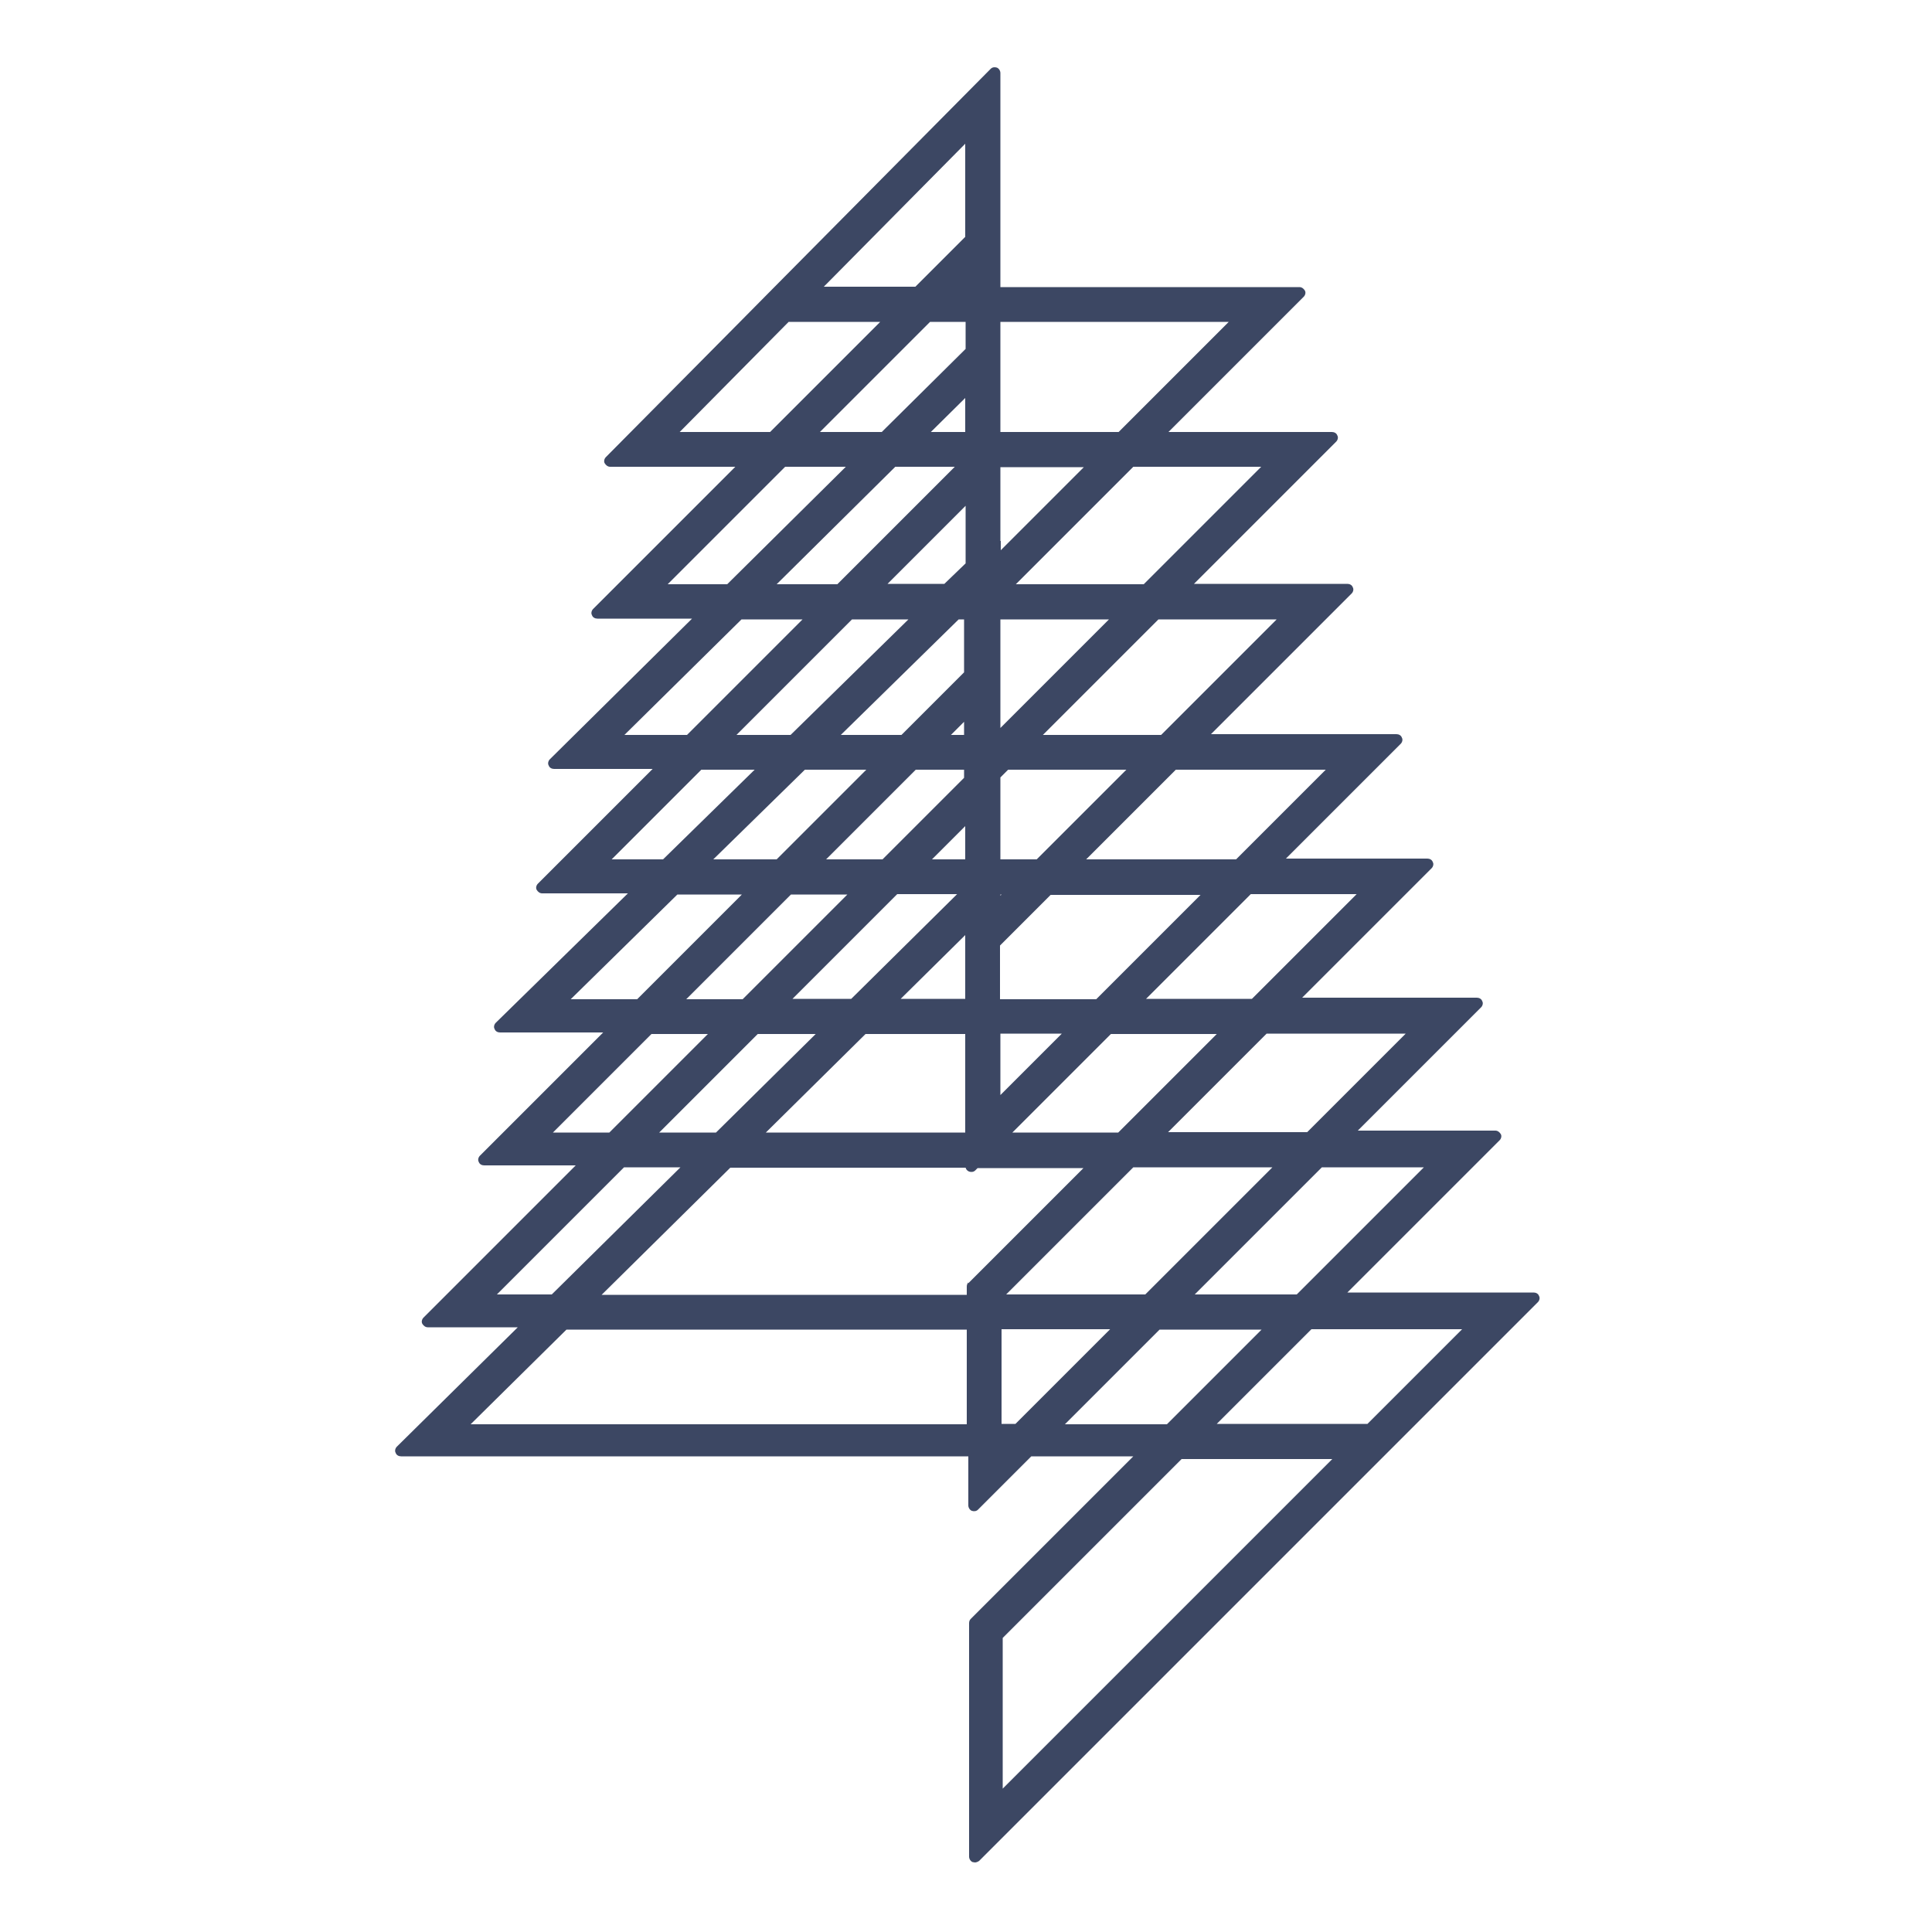
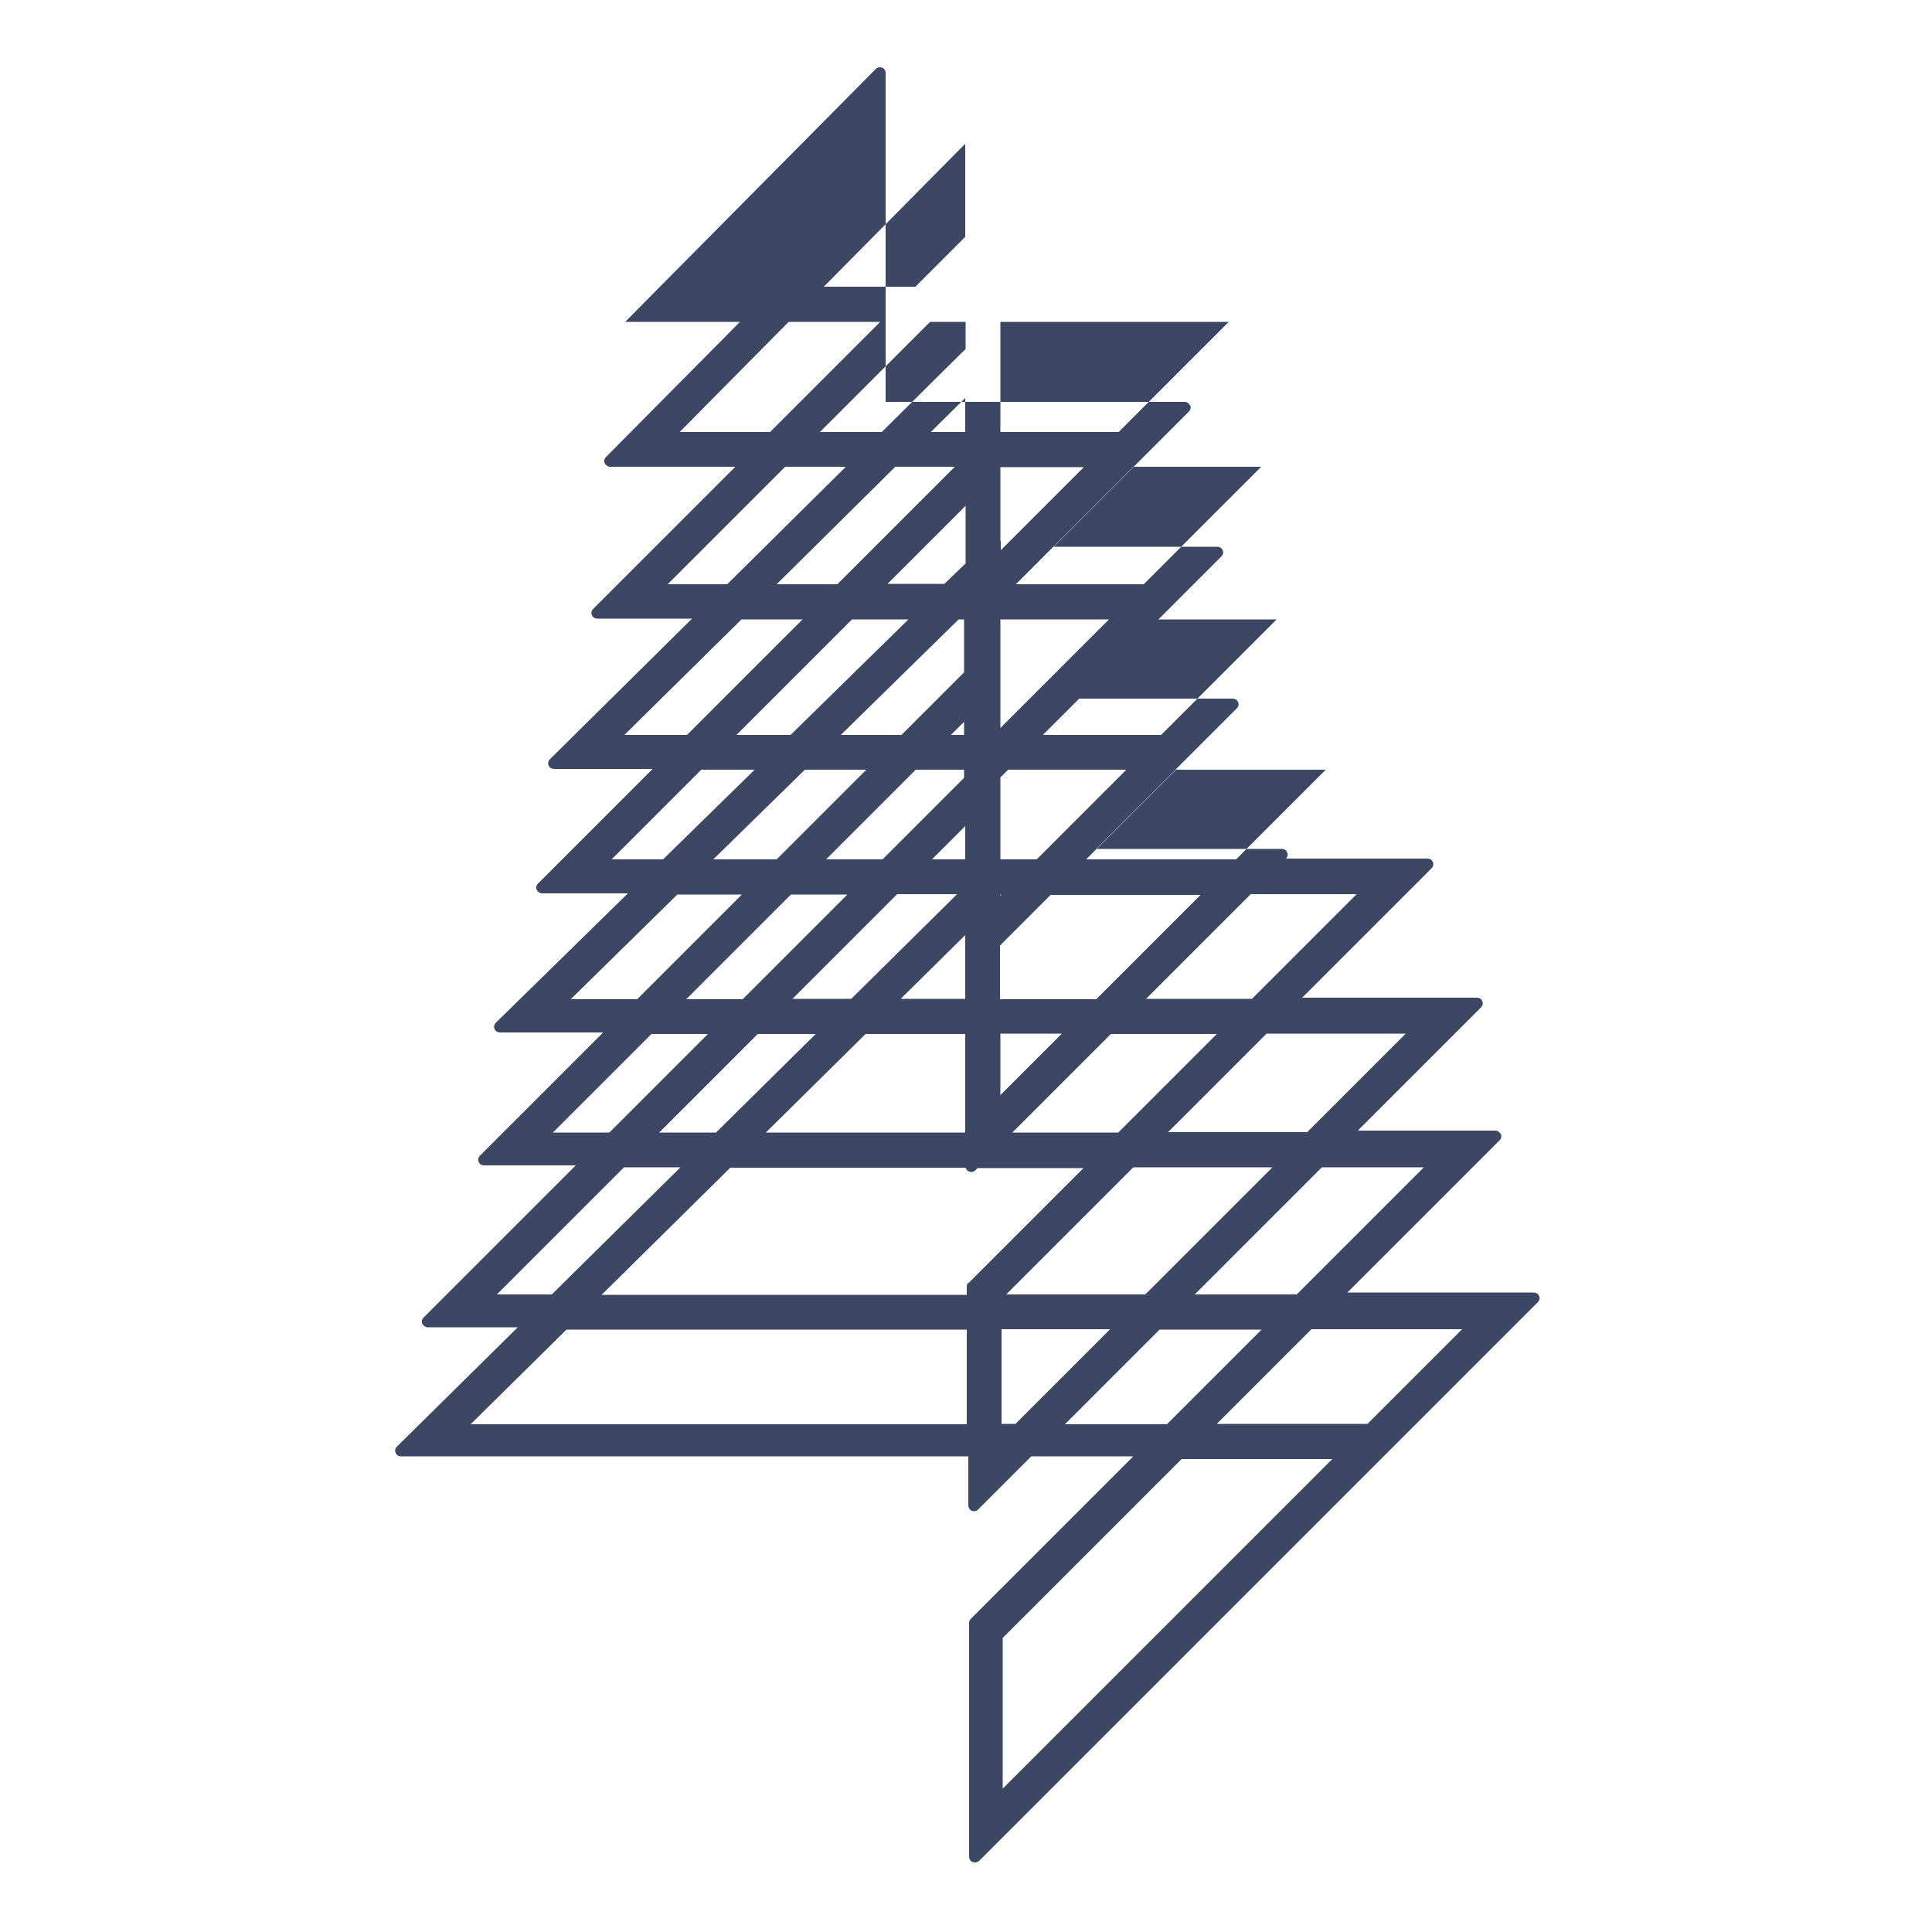
<svg xmlns="http://www.w3.org/2000/svg" version="1.1" viewBox="0 0 500 500">
  <defs>
    <style>
      .cls-1 {
        fill: #3c4763;
      }
    </style>
  </defs>
  <g>
    <g id="Capa_1">
-       <path class="cls-1" d="M191.5,83.3l-34.7,35c-.4.4-.6,1.1-.3,1.6s.8.9,1.4.9h32.4l-36.8,36.8c-.4.4-.6,1.1-.3,1.6.2.6.8.9,1.4.9h24.5l-36.8,36.4c-.4.4-.6,1.1-.3,1.6.2.6.8.9,1.4.9h25.5l-29.7,29.7c-.4.4-.6,1.1-.3,1.6s.8.9,1.4.9h22.2l-34.2,33.5c-.4.4-.6,1.1-.3,1.6.2.6.8.9,1.4.9h26.7l-31.9,31.9c-.4.4-.6,1.1-.3,1.6.2.6.8.9,1.4.9h23.7l-39.4,39.4c-.4.4-.6,1.1-.3,1.6s.8.9,1.4.9h23.3l-31.3,30.9c-.4.4-.6,1.1-.3,1.6.2.6.8.9,1.4.9h146.8v12.7c0,.6.4,1.2.9,1.4.6.2,1.2.1,1.6-.3l13.8-13.8h26.4l-42.1,42.1c-.3.3-.4.7-.4,1.1v60.4c0,.6.4,1.2.9,1.4.2,0,.4.1.6.1.4,0,.8-.2,1.1-.4l104.5-104.5,9.1-9.1,31-31c.4-.4.6-1.1.3-1.6-.2-.6-.8-.9-1.4-.9h-48.2l39.4-39.4c.4-.4.6-1.1.3-1.6s-.8-.9-1.4-.9h-35.6l31.9-31.9c.4-.4.6-1.1.3-1.6-.2-.6-.8-.9-1.4-.9h-45.2l33.5-33.5c.4-.4.6-1.1.3-1.6-.2-.6-.8-.9-1.4-.9h-36.6l29.7-29.7c.4-.4.6-1.1.3-1.6-.2-.6-.8-.9-1.4-.9h-48l36.4-36.4c.4-.4.6-1.1.3-1.6-.2-.6-.8-.9-1.4-.9h-39.7l36.8-36.8c.4-.4.6-1.1.3-1.6-.2-.6-.8-.9-1.4-.9h-42.3l35-35c.4-.4.6-1.1.3-1.6s-.8-.9-1.4-.9h-77.4V18.9c0-.6-.4-1.2-.9-1.4-.6-.2-1.2-.1-1.6.3l-55.9,56.4-9,9.1ZM344.8,377.6l-85.3,85.3v-39l46.3-46.3h39ZM259.2,368.5v-24.5h28.1l-24.5,24.5h-3.6ZM258.9,111.8v-28.5h59.1l-28.5,28.5h-30.7ZM326.5,344.1l-24.5,24.5h-26.4l24.5-24.5h26.4ZM309.2,335l32.9-32.9h26.4l-32.9,32.9h-26.4ZM329.3,302.1l-32.9,32.9h-36l32.9-32.9h36ZM258.9,231.8v-.3h.3l-.3.3ZM262.9,151.2l30.4-30.4h33.1l-30.4,30.4h-33.1ZM258.9,140v-19.1h21.6l-21.5,21.5v-1.9c0-.2,0-.4,0-.5ZM258.9,188.4v-28.1h28.1l-28.1,28.1ZM269.9,190.2l29.9-29.9h30.6l-29.9,29.9h-30.6ZM291.5,199.2l-23.2,23.2h-9.4v-21.2l2-2h30.6ZM281.1,222.4l23.2-23.2h38.8l-23.2,23.2h-38.8ZM296.6,258.5l27.1-27.1h27.4l-27.1,27.1h-27.4ZM287.5,267.6h27.4l-25.5,25.5h-27.4l25.5-25.5ZM310.8,231.5l-27.1,27.1h-24.9v-13.9l13.1-13.1h38.8ZM258.9,283.4v-15.9h15.9l-15.9,15.9ZM302.3,293l25.5-25.5h36l-25.5,25.5h-36ZM314.9,368.5l24.5-24.5h39l-24.5,24.5h-39ZM250.2,344.1v24.5H121.8l24.8-24.5h103.6ZM227.8,83.3l-28.5,28.5h-23.4l28.2-28.5h23.6ZM176.1,302.1l-33.3,32.9h-14.2l32.9-32.9h14.6ZM183.2,267.6l-25.5,25.5h-14.6l25.5-25.5h14.6ZM192,231.5l-27.1,27.1h-17.2l27.6-27.1h16.6ZM195.3,199.2l-23.7,23.2h-13.3l23.2-23.2h13.8ZM207.7,160.3l-29.9,29.9h-16.2l30.3-29.9h15.8ZM218.9,120.8l-30.7,30.4h-15.4l30.4-30.4h15.8ZM249.7,74.3h.1c0-.1,0,0,0,0h-.1ZM249.8,103v8.8h-8.9l8.9-8.8ZM211.1,267.6l-25.8,25.5h-14.7l25.5-25.5h15ZM219.3,231.5l-27.1,27.1h-14.6l27.1-27.1h14.6ZM224.2,199.2l-23.2,23.2h-16.4l23.7-23.2h15.9ZM249.5,186.8v3.4h-3.4l3.4-3.4ZM249.5,199.2v2.1l-21.1,21.1h-14.6l23.2-23.2h12.4ZM249.5,174l-16.2,16.2h-15.7l30.5-29.9h1.4v13.7ZM220.2,258.5h-15.1l27.1-27.1h15.5l-27.4,27.1ZM249.8,267.6v25.5h-51.6l25.8-25.5h25.9ZM249.8,242v16.5h-16.7l16.7-16.5ZM249.8,213.8v8.6h-8.6l8.6-8.6ZM235.1,160.3l-30.5,29.9h-14l29.9-29.9h14.6ZM229.6,151.2l20.3-20.3v14.9l-5.5,5.3h-14.8ZM247.1,120.8l-30.4,30.4h-15.7l30.7-30.4h15.3ZM212.2,111.8l28.5-28.5h9.2v7l-21.7,21.5h-15.9ZM250.6,331.9c-.3.3-.4.7-.4,1.1v2.1h-94.5l33.3-32.9h60.9c.1.4.4.8.9,1,.6.2,1.2.1,1.6-.3l.6-.6h27.4l-29.8,29.8ZM249.8,61.3l-12.9,12.9h-23.7l36.6-37v24Z" />
+       <path class="cls-1" d="M191.5,83.3l-34.7,35c-.4.4-.6,1.1-.3,1.6s.8.9,1.4.9h32.4l-36.8,36.8c-.4.4-.6,1.1-.3,1.6.2.6.8.9,1.4.9h24.5l-36.8,36.4c-.4.4-.6,1.1-.3,1.6.2.6.8.9,1.4.9h25.5l-29.7,29.7c-.4.4-.6,1.1-.3,1.6s.8.9,1.4.9h22.2l-34.2,33.5c-.4.4-.6,1.1-.3,1.6.2.6.8.9,1.4.9h26.7l-31.9,31.9c-.4.4-.6,1.1-.3,1.6.2.6.8.9,1.4.9h23.7l-39.4,39.4c-.4.4-.6,1.1-.3,1.6s.8.9,1.4.9h23.3l-31.3,30.9c-.4.4-.6,1.1-.3,1.6.2.6.8.9,1.4.9h146.8v12.7c0,.6.4,1.2.9,1.4.6.2,1.2.1,1.6-.3l13.8-13.8h26.4l-42.1,42.1c-.3.3-.4.7-.4,1.1v60.4c0,.6.4,1.2.9,1.4.2,0,.4.1.6.1.4,0,.8-.2,1.1-.4l104.5-104.5,9.1-9.1,31-31c.4-.4.6-1.1.3-1.6-.2-.6-.8-.9-1.4-.9h-48.2l39.4-39.4c.4-.4.6-1.1.3-1.6s-.8-.9-1.4-.9h-35.6l31.9-31.9c.4-.4.6-1.1.3-1.6-.2-.6-.8-.9-1.4-.9h-45.2l33.5-33.5c.4-.4.6-1.1.3-1.6-.2-.6-.8-.9-1.4-.9h-36.6c.4-.4.6-1.1.3-1.6-.2-.6-.8-.9-1.4-.9h-48l36.4-36.4c.4-.4.6-1.1.3-1.6-.2-.6-.8-.9-1.4-.9h-39.7l36.8-36.8c.4-.4.6-1.1.3-1.6-.2-.6-.8-.9-1.4-.9h-42.3l35-35c.4-.4.6-1.1.3-1.6s-.8-.9-1.4-.9h-77.4V18.9c0-.6-.4-1.2-.9-1.4-.6-.2-1.2-.1-1.6.3l-55.9,56.4-9,9.1ZM344.8,377.6l-85.3,85.3v-39l46.3-46.3h39ZM259.2,368.5v-24.5h28.1l-24.5,24.5h-3.6ZM258.9,111.8v-28.5h59.1l-28.5,28.5h-30.7ZM326.5,344.1l-24.5,24.5h-26.4l24.5-24.5h26.4ZM309.2,335l32.9-32.9h26.4l-32.9,32.9h-26.4ZM329.3,302.1l-32.9,32.9h-36l32.9-32.9h36ZM258.9,231.8v-.3h.3l-.3.3ZM262.9,151.2l30.4-30.4h33.1l-30.4,30.4h-33.1ZM258.9,140v-19.1h21.6l-21.5,21.5v-1.9c0-.2,0-.4,0-.5ZM258.9,188.4v-28.1h28.1l-28.1,28.1ZM269.9,190.2l29.9-29.9h30.6l-29.9,29.9h-30.6ZM291.5,199.2l-23.2,23.2h-9.4v-21.2l2-2h30.6ZM281.1,222.4l23.2-23.2h38.8l-23.2,23.2h-38.8ZM296.6,258.5l27.1-27.1h27.4l-27.1,27.1h-27.4ZM287.5,267.6h27.4l-25.5,25.5h-27.4l25.5-25.5ZM310.8,231.5l-27.1,27.1h-24.9v-13.9l13.1-13.1h38.8ZM258.9,283.4v-15.9h15.9l-15.9,15.9ZM302.3,293l25.5-25.5h36l-25.5,25.5h-36ZM314.9,368.5l24.5-24.5h39l-24.5,24.5h-39ZM250.2,344.1v24.5H121.8l24.8-24.5h103.6ZM227.8,83.3l-28.5,28.5h-23.4l28.2-28.5h23.6ZM176.1,302.1l-33.3,32.9h-14.2l32.9-32.9h14.6ZM183.2,267.6l-25.5,25.5h-14.6l25.5-25.5h14.6ZM192,231.5l-27.1,27.1h-17.2l27.6-27.1h16.6ZM195.3,199.2l-23.7,23.2h-13.3l23.2-23.2h13.8ZM207.7,160.3l-29.9,29.9h-16.2l30.3-29.9h15.8ZM218.9,120.8l-30.7,30.4h-15.4l30.4-30.4h15.8ZM249.7,74.3h.1c0-.1,0,0,0,0h-.1ZM249.8,103v8.8h-8.9l8.9-8.8ZM211.1,267.6l-25.8,25.5h-14.7l25.5-25.5h15ZM219.3,231.5l-27.1,27.1h-14.6l27.1-27.1h14.6ZM224.2,199.2l-23.2,23.2h-16.4l23.7-23.2h15.9ZM249.5,186.8v3.4h-3.4l3.4-3.4ZM249.5,199.2v2.1l-21.1,21.1h-14.6l23.2-23.2h12.4ZM249.5,174l-16.2,16.2h-15.7l30.5-29.9h1.4v13.7ZM220.2,258.5h-15.1l27.1-27.1h15.5l-27.4,27.1ZM249.8,267.6v25.5h-51.6l25.8-25.5h25.9ZM249.8,242v16.5h-16.7l16.7-16.5ZM249.8,213.8v8.6h-8.6l8.6-8.6ZM235.1,160.3l-30.5,29.9h-14l29.9-29.9h14.6ZM229.6,151.2l20.3-20.3v14.9l-5.5,5.3h-14.8ZM247.1,120.8l-30.4,30.4h-15.7l30.7-30.4h15.3ZM212.2,111.8l28.5-28.5h9.2v7l-21.7,21.5h-15.9ZM250.6,331.9c-.3.3-.4.7-.4,1.1v2.1h-94.5l33.3-32.9h60.9c.1.4.4.8.9,1,.6.2,1.2.1,1.6-.3l.6-.6h27.4l-29.8,29.8ZM249.8,61.3l-12.9,12.9h-23.7l36.6-37v24Z" />
    </g>
  </g>
</svg>